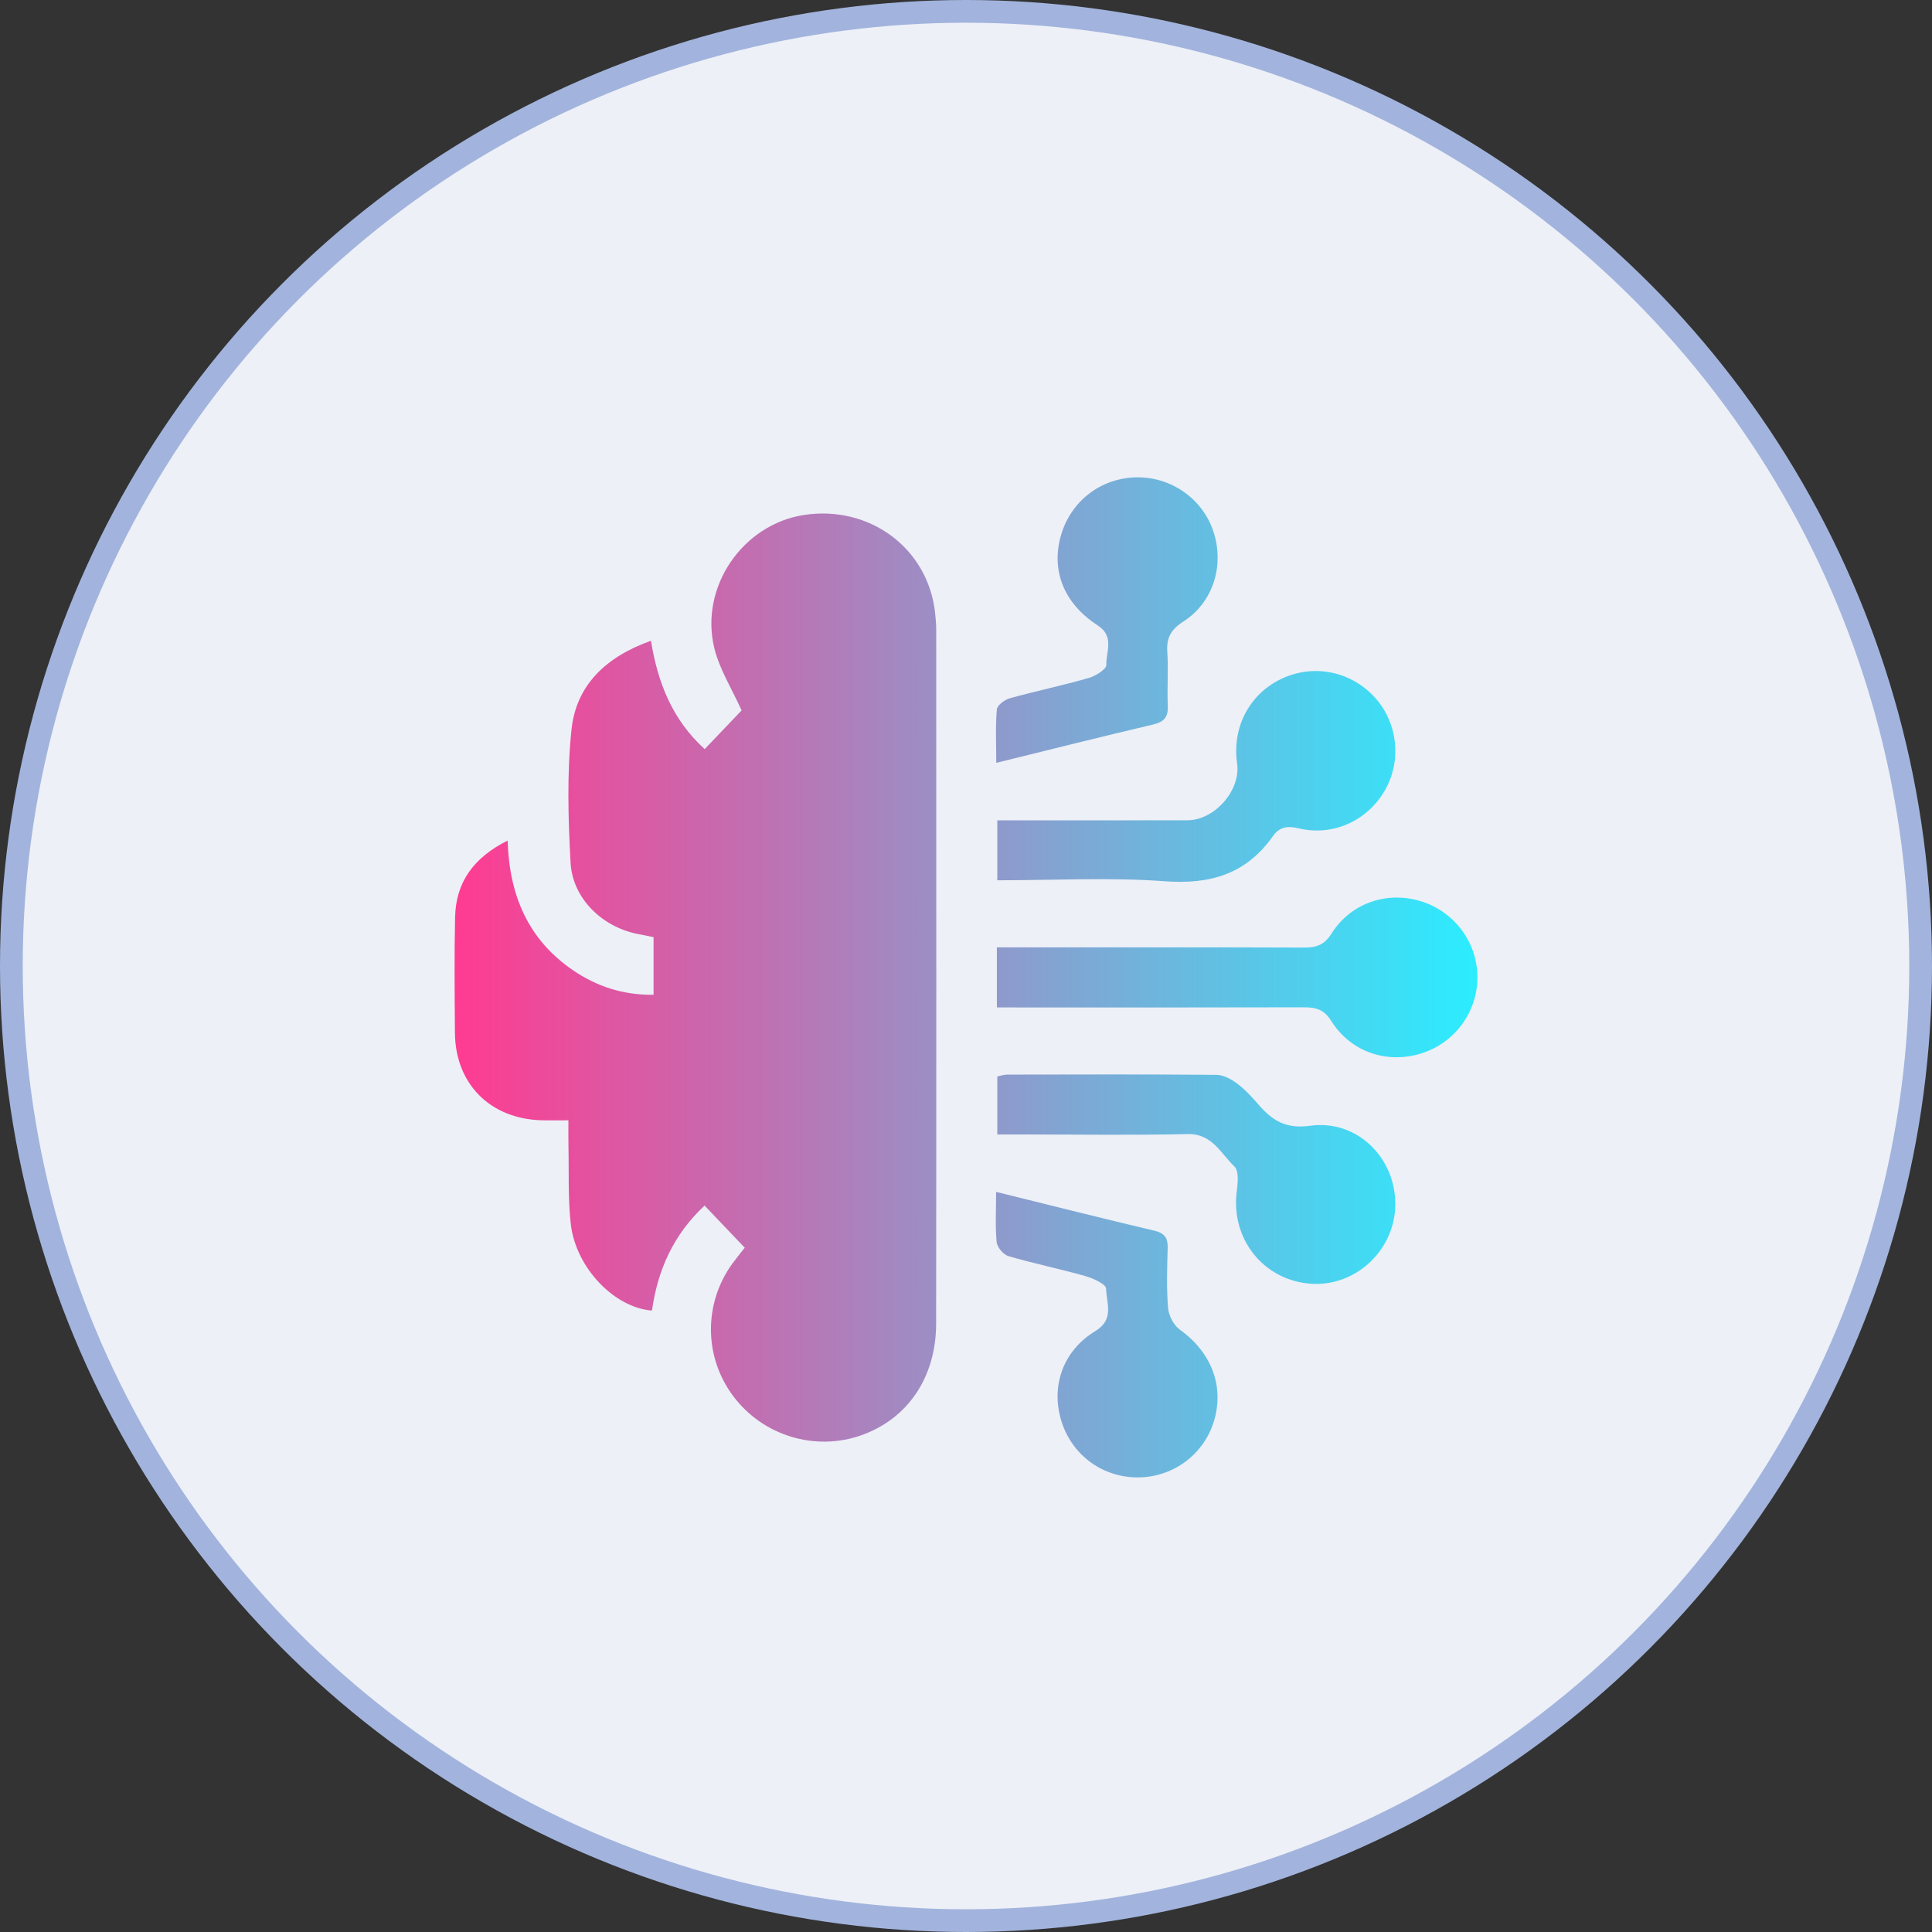
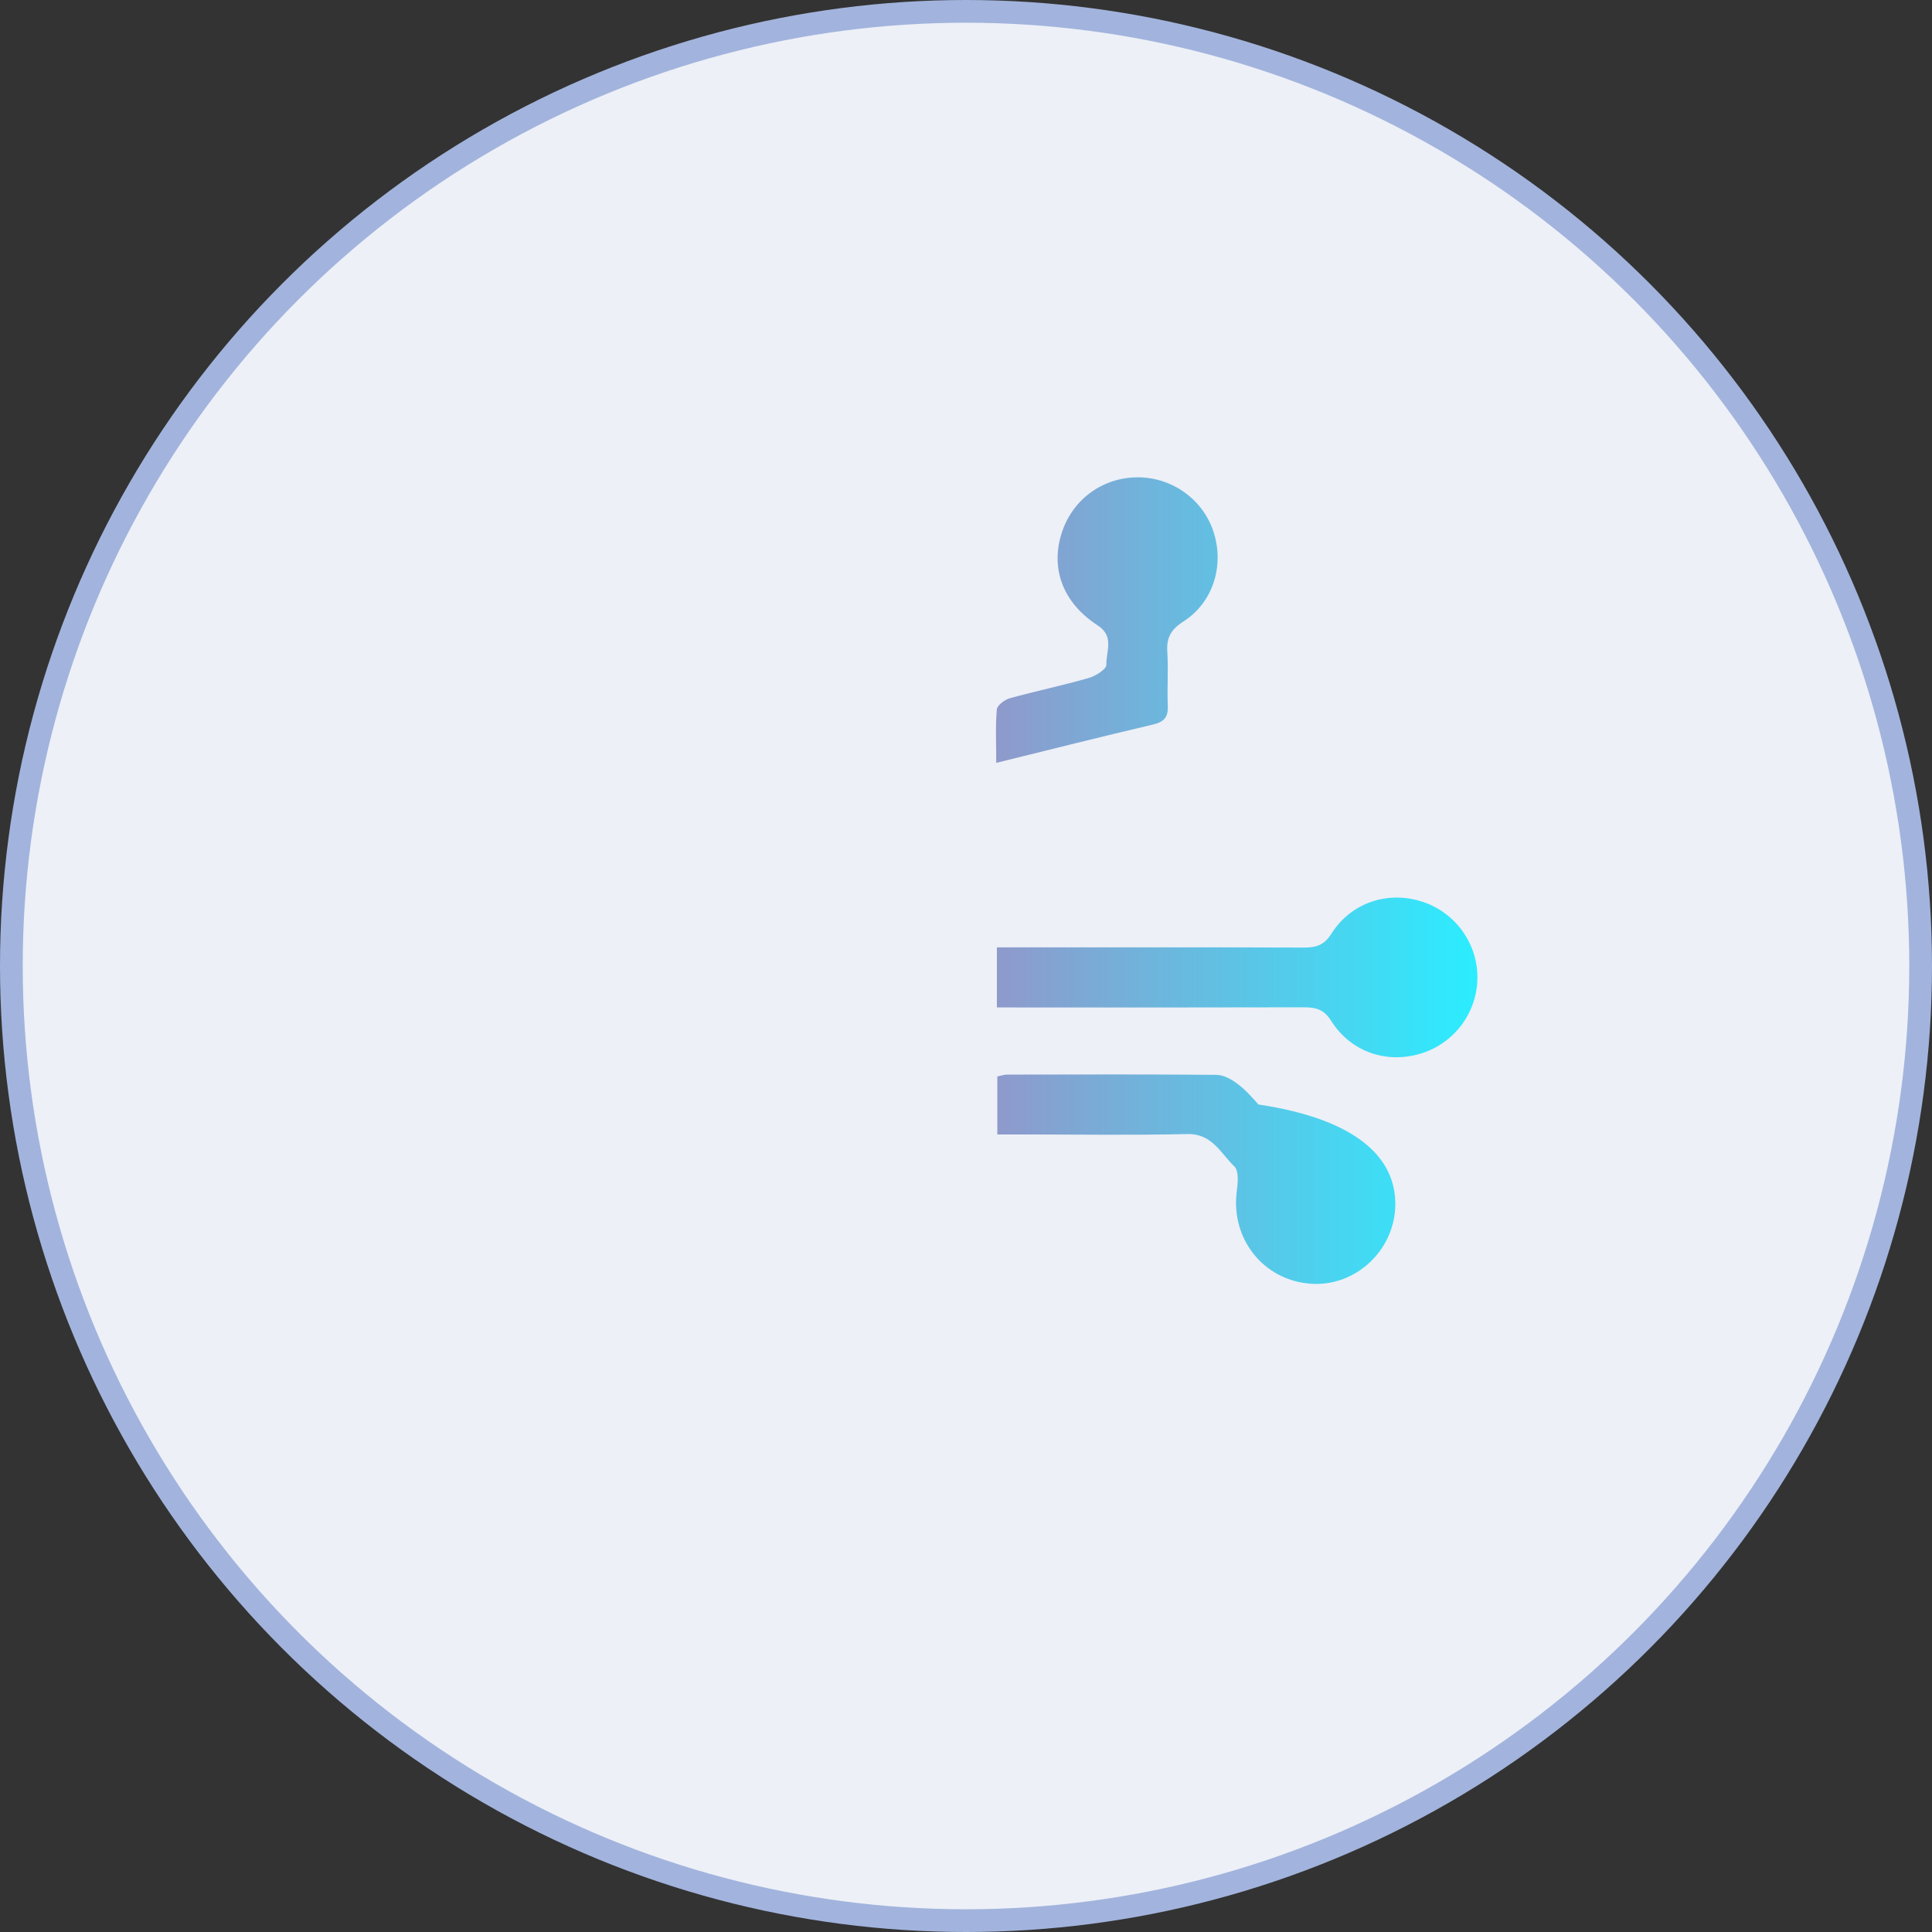
<svg xmlns="http://www.w3.org/2000/svg" width="85" height="85" viewBox="0 0 85 85" fill="none">
  <rect x="0" y="0" width="85" height="85" fill="#333333" stroke="none" />
  <circle cx="42.5" cy="42.5" r="42" fill="#EDF0F7" stroke="#A2B4DD" />
-   <path d="M32.765 54.894C32.164 54.265 31.606 53.677 30.998 53.041C29.62 54.326 28.933 55.888 28.684 57.659C27.027 57.536 25.328 55.771 25.112 53.849C24.985 52.722 25.035 51.575 25.01 50.438C25.003 50.094 25.008 49.748 25.008 49.289C24.555 49.289 24.184 49.298 23.815 49.287C21.559 49.221 20.033 47.681 20.015 45.439C20.003 43.745 19.985 42.05 20.022 40.356C20.055 38.815 20.834 37.733 22.334 36.981C22.405 39.385 23.232 41.326 25.186 42.671C26.245 43.4 27.412 43.782 28.754 43.766C28.754 42.902 28.754 42.094 28.754 41.229C28.506 41.18 28.253 41.131 28 41.079C26.468 40.756 25.189 39.513 25.103 37.956C24.996 36.008 24.94 34.032 25.144 32.097C25.351 30.135 26.665 28.895 28.64 28.191C28.939 30.033 29.575 31.659 31.003 32.958C31.592 32.34 32.15 31.753 32.627 31.255C32.193 30.288 31.646 29.432 31.423 28.499C30.78 25.81 32.681 23.073 35.365 22.657C38.256 22.212 40.823 24.118 41.139 26.949C41.169 27.211 41.19 27.474 41.19 27.736C41.191 37.904 41.199 48.071 41.186 58.239C41.183 60.599 39.932 62.421 37.906 63.141C35.861 63.869 33.565 63.169 32.258 61.422C30.971 59.702 30.95 57.366 32.208 55.611C32.363 55.397 32.53 55.196 32.765 54.894Z" fill="url(#paint0_linear_1181_236)" />
  <path d="M43.859 44.322C43.859 43.388 43.859 42.606 43.859 41.68C44.229 41.68 44.567 41.68 44.904 41.68C49.059 41.68 53.214 41.673 57.37 41.689C57.904 41.691 58.257 41.585 58.577 41.079C59.441 39.708 61.054 39.182 62.563 39.667C64 40.13 64.986 41.464 65 42.965C65.014 44.503 64.019 45.874 62.549 46.34C61.034 46.821 59.436 46.295 58.568 44.915C58.244 44.399 57.879 44.315 57.354 44.317C53.228 44.329 49.103 44.324 44.976 44.324C44.632 44.322 44.287 44.322 43.859 44.322Z" fill="url(#paint1_linear_1181_236)" />
-   <path d="M43.878 38.729C43.878 37.793 43.878 36.99 43.878 36.091C44.247 36.091 44.561 36.091 44.878 36.091C47.334 36.091 49.79 36.094 52.246 36.089C53.444 36.085 54.595 34.762 54.428 33.596C54.202 32.02 54.945 30.572 56.328 29.89C57.721 29.202 59.358 29.497 60.434 30.628C61.463 31.711 61.686 33.37 60.978 34.685C60.231 36.071 58.687 36.82 57.127 36.441C56.603 36.315 56.271 36.406 55.997 36.794C54.824 38.456 53.249 38.92 51.239 38.771C48.829 38.593 46.394 38.729 43.878 38.729Z" fill="url(#paint2_linear_1181_236)" />
-   <path d="M43.878 49.911C43.878 49.012 43.878 48.209 43.878 47.359C44.036 47.327 44.171 47.278 44.308 47.278C47.378 47.273 50.449 47.262 53.518 47.289C53.828 47.292 54.172 47.478 54.43 47.673C54.778 47.932 55.078 48.263 55.365 48.593C55.971 49.291 56.558 49.68 57.645 49.529C59.708 49.245 61.402 50.942 61.388 52.994C61.373 54.996 59.648 56.616 57.675 56.479C55.588 56.334 54.138 54.503 54.414 52.408C54.462 52.047 54.511 51.514 54.309 51.321C53.71 50.748 53.334 49.869 52.245 49.894C49.79 49.95 47.332 49.911 44.876 49.911C44.563 49.911 44.247 49.911 43.878 49.911Z" fill="url(#paint3_linear_1181_236)" />
+   <path d="M43.878 49.911C43.878 49.012 43.878 48.209 43.878 47.359C44.036 47.327 44.171 47.278 44.308 47.278C47.378 47.273 50.449 47.262 53.518 47.289C53.828 47.292 54.172 47.478 54.43 47.673C54.778 47.932 55.078 48.263 55.365 48.593C59.708 49.245 61.402 50.942 61.388 52.994C61.373 54.996 59.648 56.616 57.675 56.479C55.588 56.334 54.138 54.503 54.414 52.408C54.462 52.047 54.511 51.514 54.309 51.321C53.71 50.748 53.334 49.869 52.245 49.894C49.79 49.95 47.332 49.911 44.876 49.911C44.563 49.911 44.247 49.911 43.878 49.911Z" fill="url(#paint3_linear_1181_236)" />
  <path d="M43.831 33.562C43.831 32.709 43.792 31.957 43.857 31.213C43.873 31.029 44.198 30.785 44.423 30.722C45.575 30.403 46.751 30.158 47.901 29.828C48.203 29.742 48.68 29.441 48.674 29.253C48.655 28.673 49.047 28.003 48.295 27.516C46.786 26.537 46.23 25.073 46.684 23.534C47.125 22.035 48.437 21.03 49.994 21.001C51.54 20.973 52.928 21.958 53.395 23.415C53.87 24.895 53.372 26.506 52.06 27.347C51.514 27.698 51.315 28.059 51.357 28.681C51.408 29.467 51.343 30.258 51.378 31.045C51.401 31.545 51.222 31.76 50.73 31.876C48.483 32.404 46.248 32.968 43.831 33.562Z" fill="url(#paint4_linear_1181_236)" />
-   <path d="M43.825 52.438C46.252 53.038 48.513 53.609 50.783 54.144C51.255 54.254 51.387 54.479 51.373 54.926C51.348 55.801 51.319 56.681 51.391 57.55C51.419 57.885 51.642 58.309 51.911 58.502C53.3 59.496 53.884 61.002 53.399 62.556C52.94 64.023 51.57 65.014 50.02 65C48.464 64.984 47.141 63.99 46.689 62.496C46.23 60.978 46.765 59.425 48.197 58.557C49.045 58.043 48.674 57.322 48.664 56.693C48.66 56.5 48.1 56.241 47.755 56.144C46.633 55.825 45.486 55.592 44.365 55.264C44.143 55.199 43.869 54.873 43.848 54.645C43.783 53.956 43.825 53.257 43.825 52.438Z" fill="url(#paint5_linear_1181_236)" />
  <defs>
    <linearGradient id="paint0_linear_1181_236" x1="20" y1="43" x2="65" y2="43" gradientUnits="userSpaceOnUse">
      <stop stop-color="#FF3B91" />
      <stop offset="1" stop-color="#2BEDFF" />
    </linearGradient>
    <linearGradient id="paint1_linear_1181_236" x1="20" y1="43" x2="65" y2="43" gradientUnits="userSpaceOnUse">
      <stop stop-color="#FF3B91" />
      <stop offset="1" stop-color="#2BEDFF" />
    </linearGradient>
    <linearGradient id="paint2_linear_1181_236" x1="20" y1="43" x2="65" y2="43" gradientUnits="userSpaceOnUse">
      <stop stop-color="#FF3B91" />
      <stop offset="1" stop-color="#2BEDFF" />
    </linearGradient>
    <linearGradient id="paint3_linear_1181_236" x1="20" y1="43" x2="65" y2="43" gradientUnits="userSpaceOnUse">
      <stop stop-color="#FF3B91" />
      <stop offset="1" stop-color="#2BEDFF" />
    </linearGradient>
    <linearGradient id="paint4_linear_1181_236" x1="20" y1="43" x2="65" y2="43" gradientUnits="userSpaceOnUse">
      <stop stop-color="#FF3B91" />
      <stop offset="1" stop-color="#2BEDFF" />
    </linearGradient>
    <linearGradient id="paint5_linear_1181_236" x1="20" y1="43" x2="65" y2="43" gradientUnits="userSpaceOnUse">
      <stop stop-color="#FF3B91" />
      <stop offset="1" stop-color="#2BEDFF" />
    </linearGradient>
  </defs>
</svg>